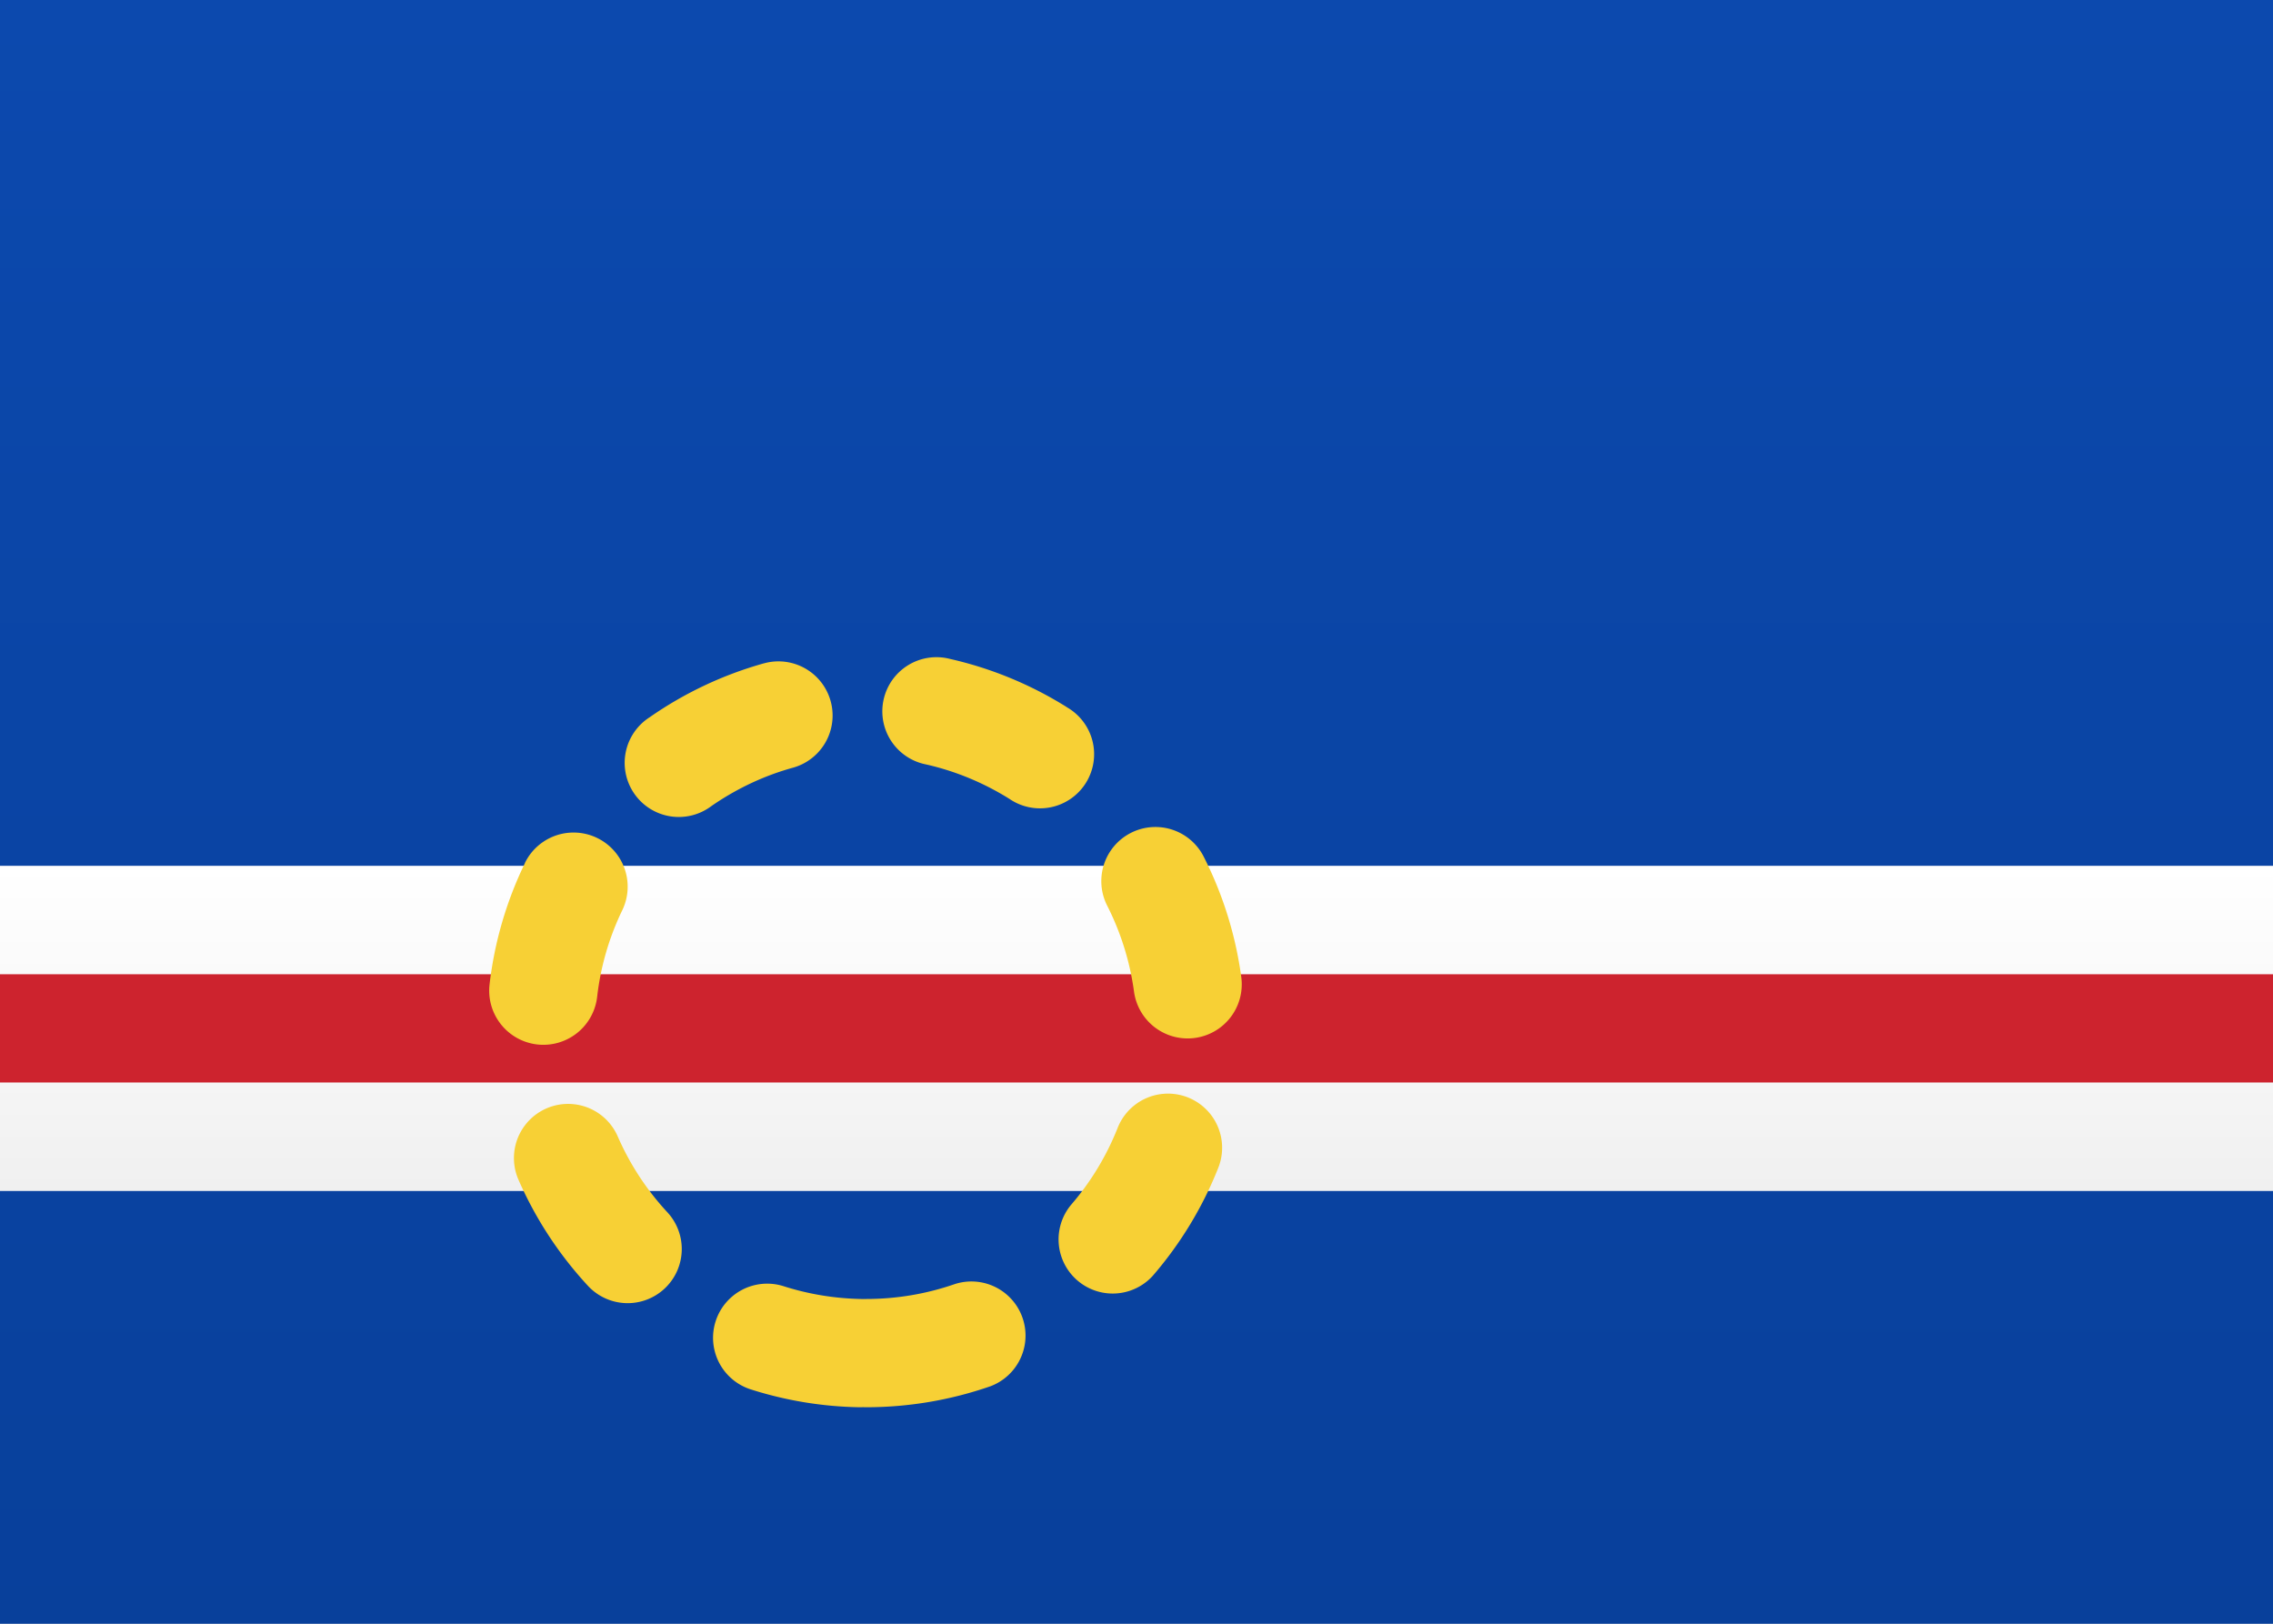
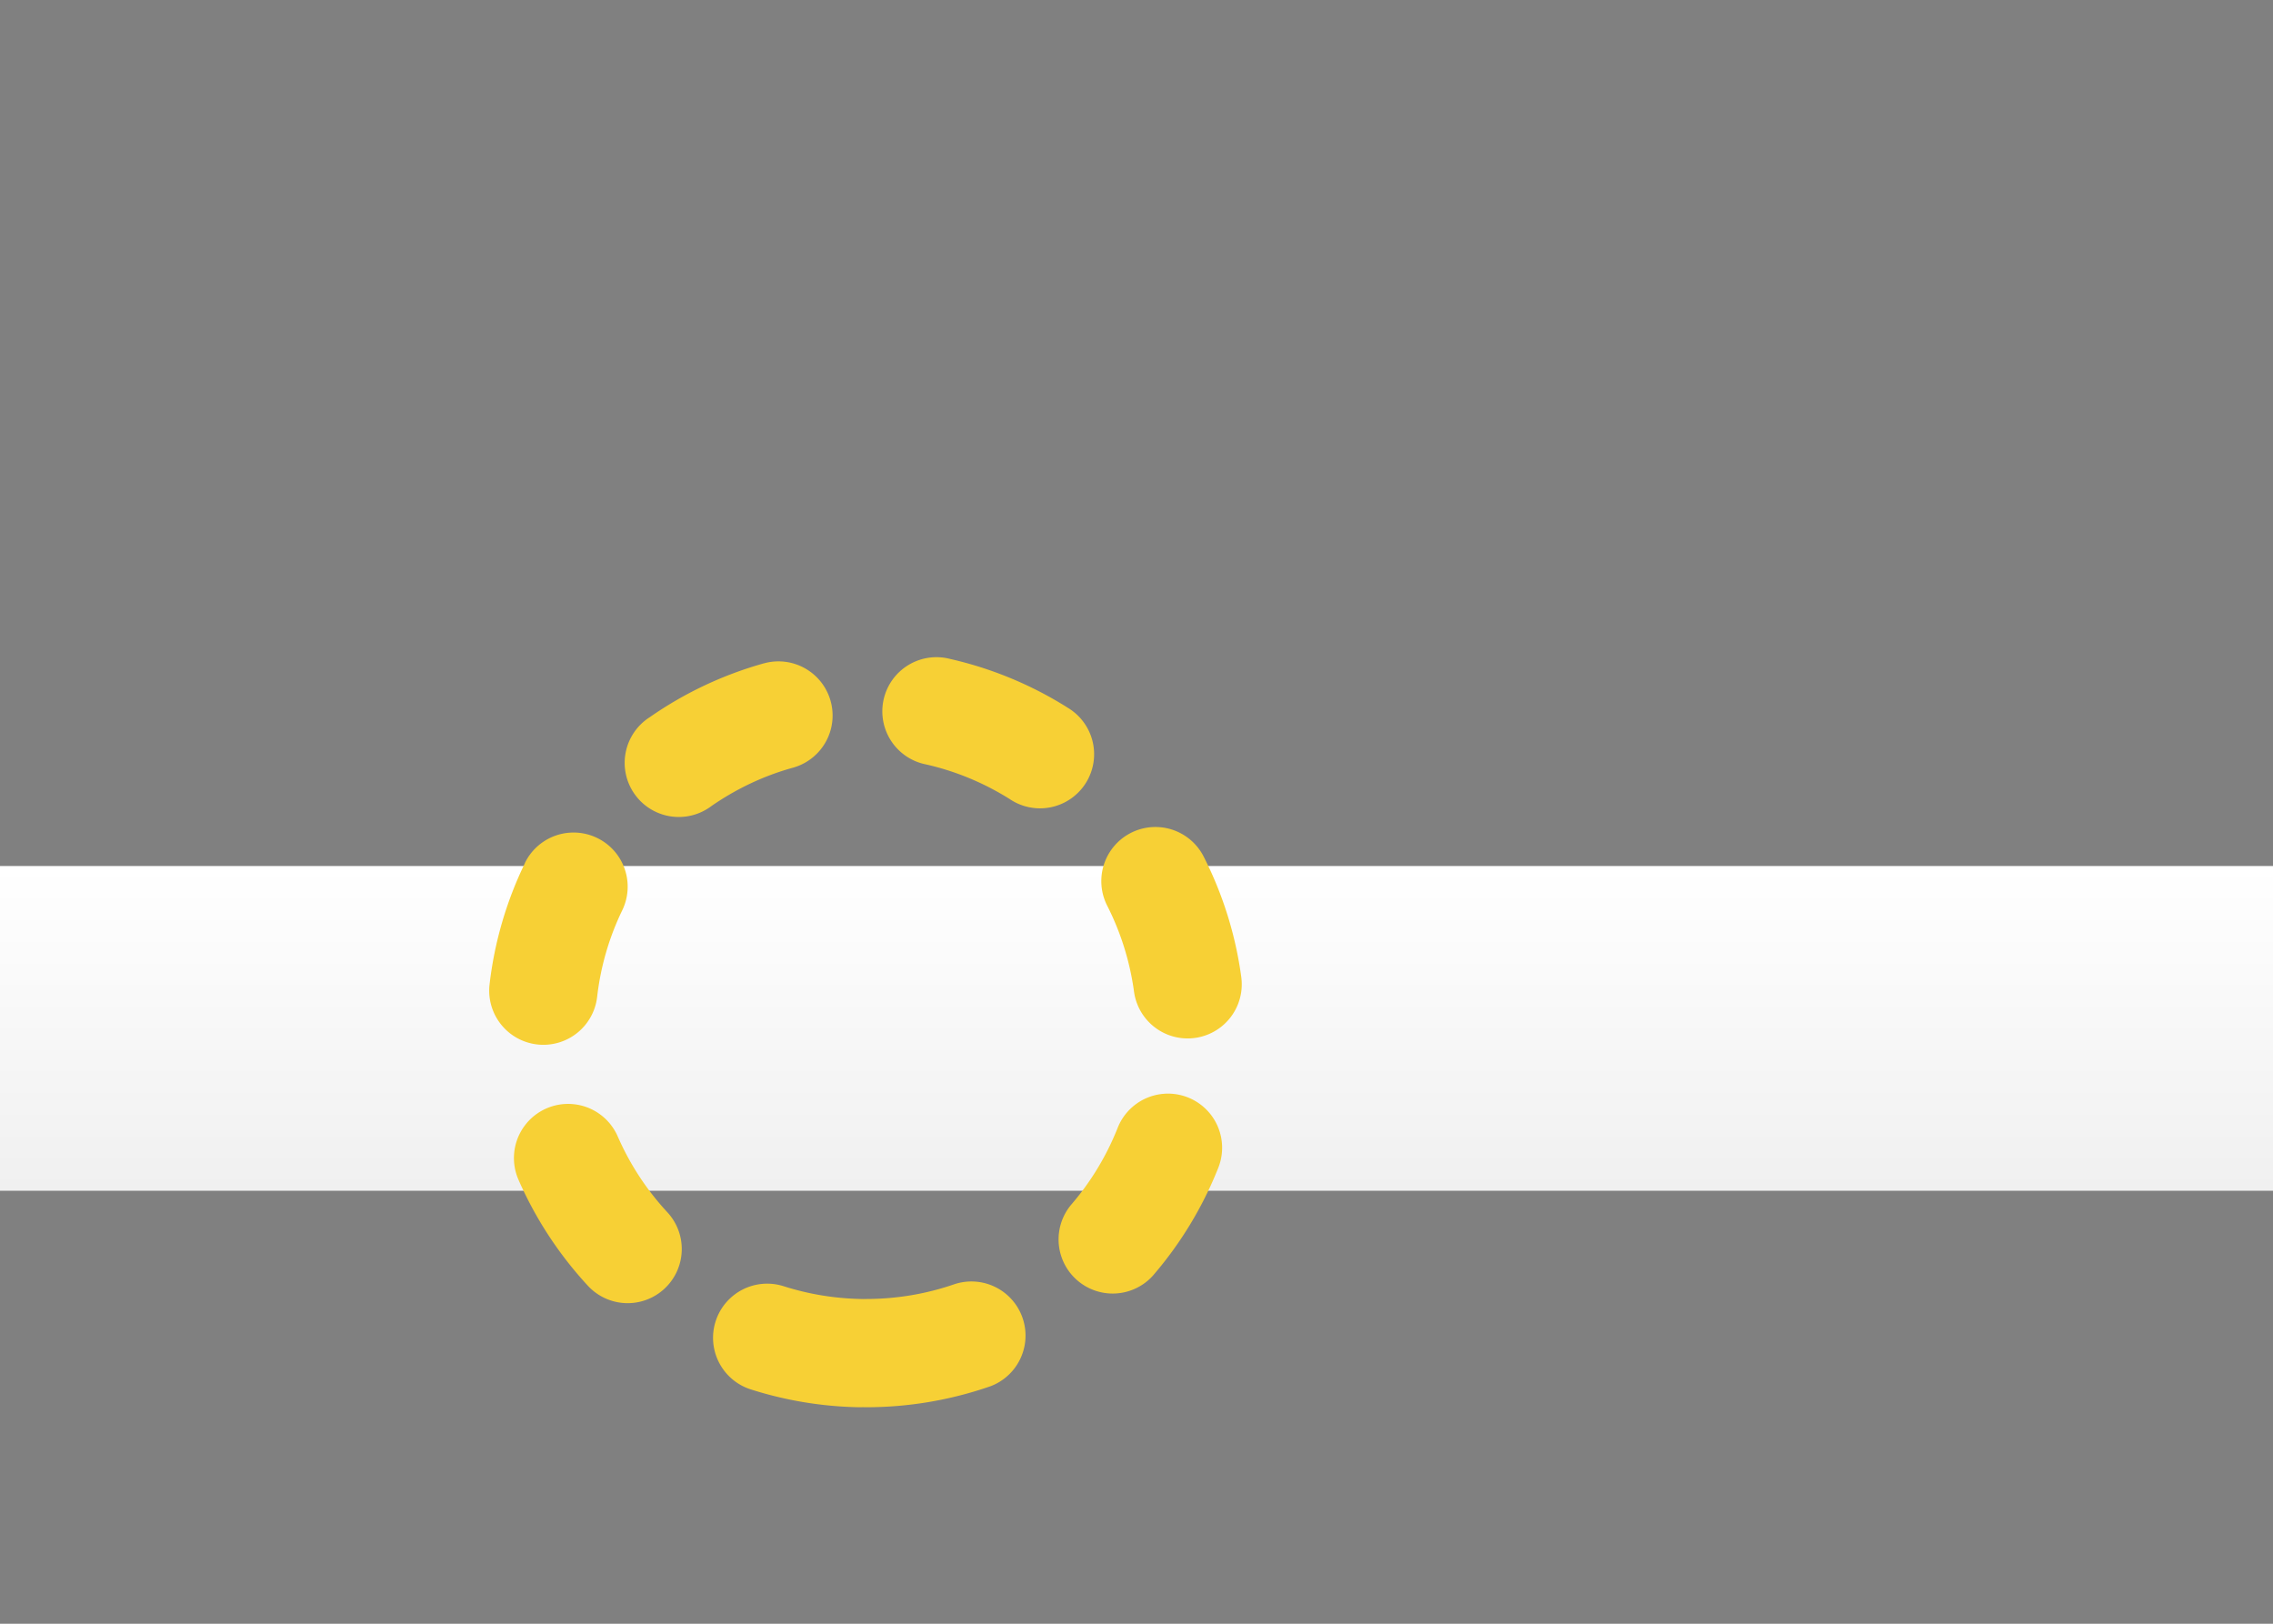
<svg xmlns="http://www.w3.org/2000/svg" width="21" height="15">
  <rect width="100%" height="100%" fill="#808080" stroke="none" />
  <defs>
    <linearGradient x1="50%" y1="0%" x2="50%" y2="100%" id="a">
      <stop stop-color="#FFF" offset="0%" />
      <stop stop-color="#F0F0F0" offset="100%" />
    </linearGradient>
    <linearGradient x1="50%" y1="0%" x2="50%" y2="100%" id="b">
      <stop stop-color="#0C49AE" offset="0%" />
      <stop stop-color="#063B91" offset="100%" />
    </linearGradient>
    <linearGradient x1="50%" y1="0%" x2="50%" y2="100%" id="c">
      <stop stop-color="#CD232E" offset="0%" />
      <stop stop-color="#CD232E" offset="100%" />
    </linearGradient>
  </defs>
  <g fill="none" fill-rule="evenodd">
-     <path fill="url(#a)" d="M0 0h21v15H0z" />
-     <path fill="url(#b)" d="M0 0h21v8H0zm0 11h21v4H0z" />
    <path fill="url(#a)" d="M0 8h21v3H0z" />
-     <path fill="url(#c)" d="M0 9h21v1H0z" />
    <path d="M8 13a.5.5 0 1 1 0-1c.284 0 .56-.047.822-.138a.5.5 0 0 1 .329.944A3.495 3.495 0 0 1 8 13zm2.651-1.215a3.5 3.5 0 0 0 .605-.998.5.5 0 0 0-.93-.368 2.5 2.5 0 0 1-.432.713.5.5 0 0 0 .757.653zm.817-2.759a3.48 3.48 0 0 0-.348-1.114.5.5 0 0 0-.891.454c.126.248.21.516.248.794a.5.5 0 1 0 .991-.134zM9.857 6.533a3.482 3.482 0 0 0-1.08-.446.5.5 0 1 0-.22.975c.273.062.532.17.769.318a.5.5 0 1 0 .53-.847zm-2.8-.405a3.487 3.487 0 0 0-1.055.498.5.5 0 1 0 .571.82c.23-.159.484-.28.753-.354a.5.5 0 1 0-.268-.964zM4.85 7.973a3.48 3.48 0 0 0-.327 1.121.5.5 0 1 0 .994.115 2.48 2.48 0 0 1 .232-.8.5.5 0 1 0-.9-.436zm-.06 2.925c.157.359.373.689.638.976a.5.5 0 1 0 .735-.678 2.503 2.503 0 0 1-.456-.698.5.5 0 1 0-.917.4zm2.146 1.937a.5.5 0 1 1 .304-.953c.229.073.469.113.714.118a.5.5 0 0 1-.018 1 3.495 3.495 0 0 1-1-.165z" fill="#F7D035" fill-rule="nonzero" />
  </g>
</svg>